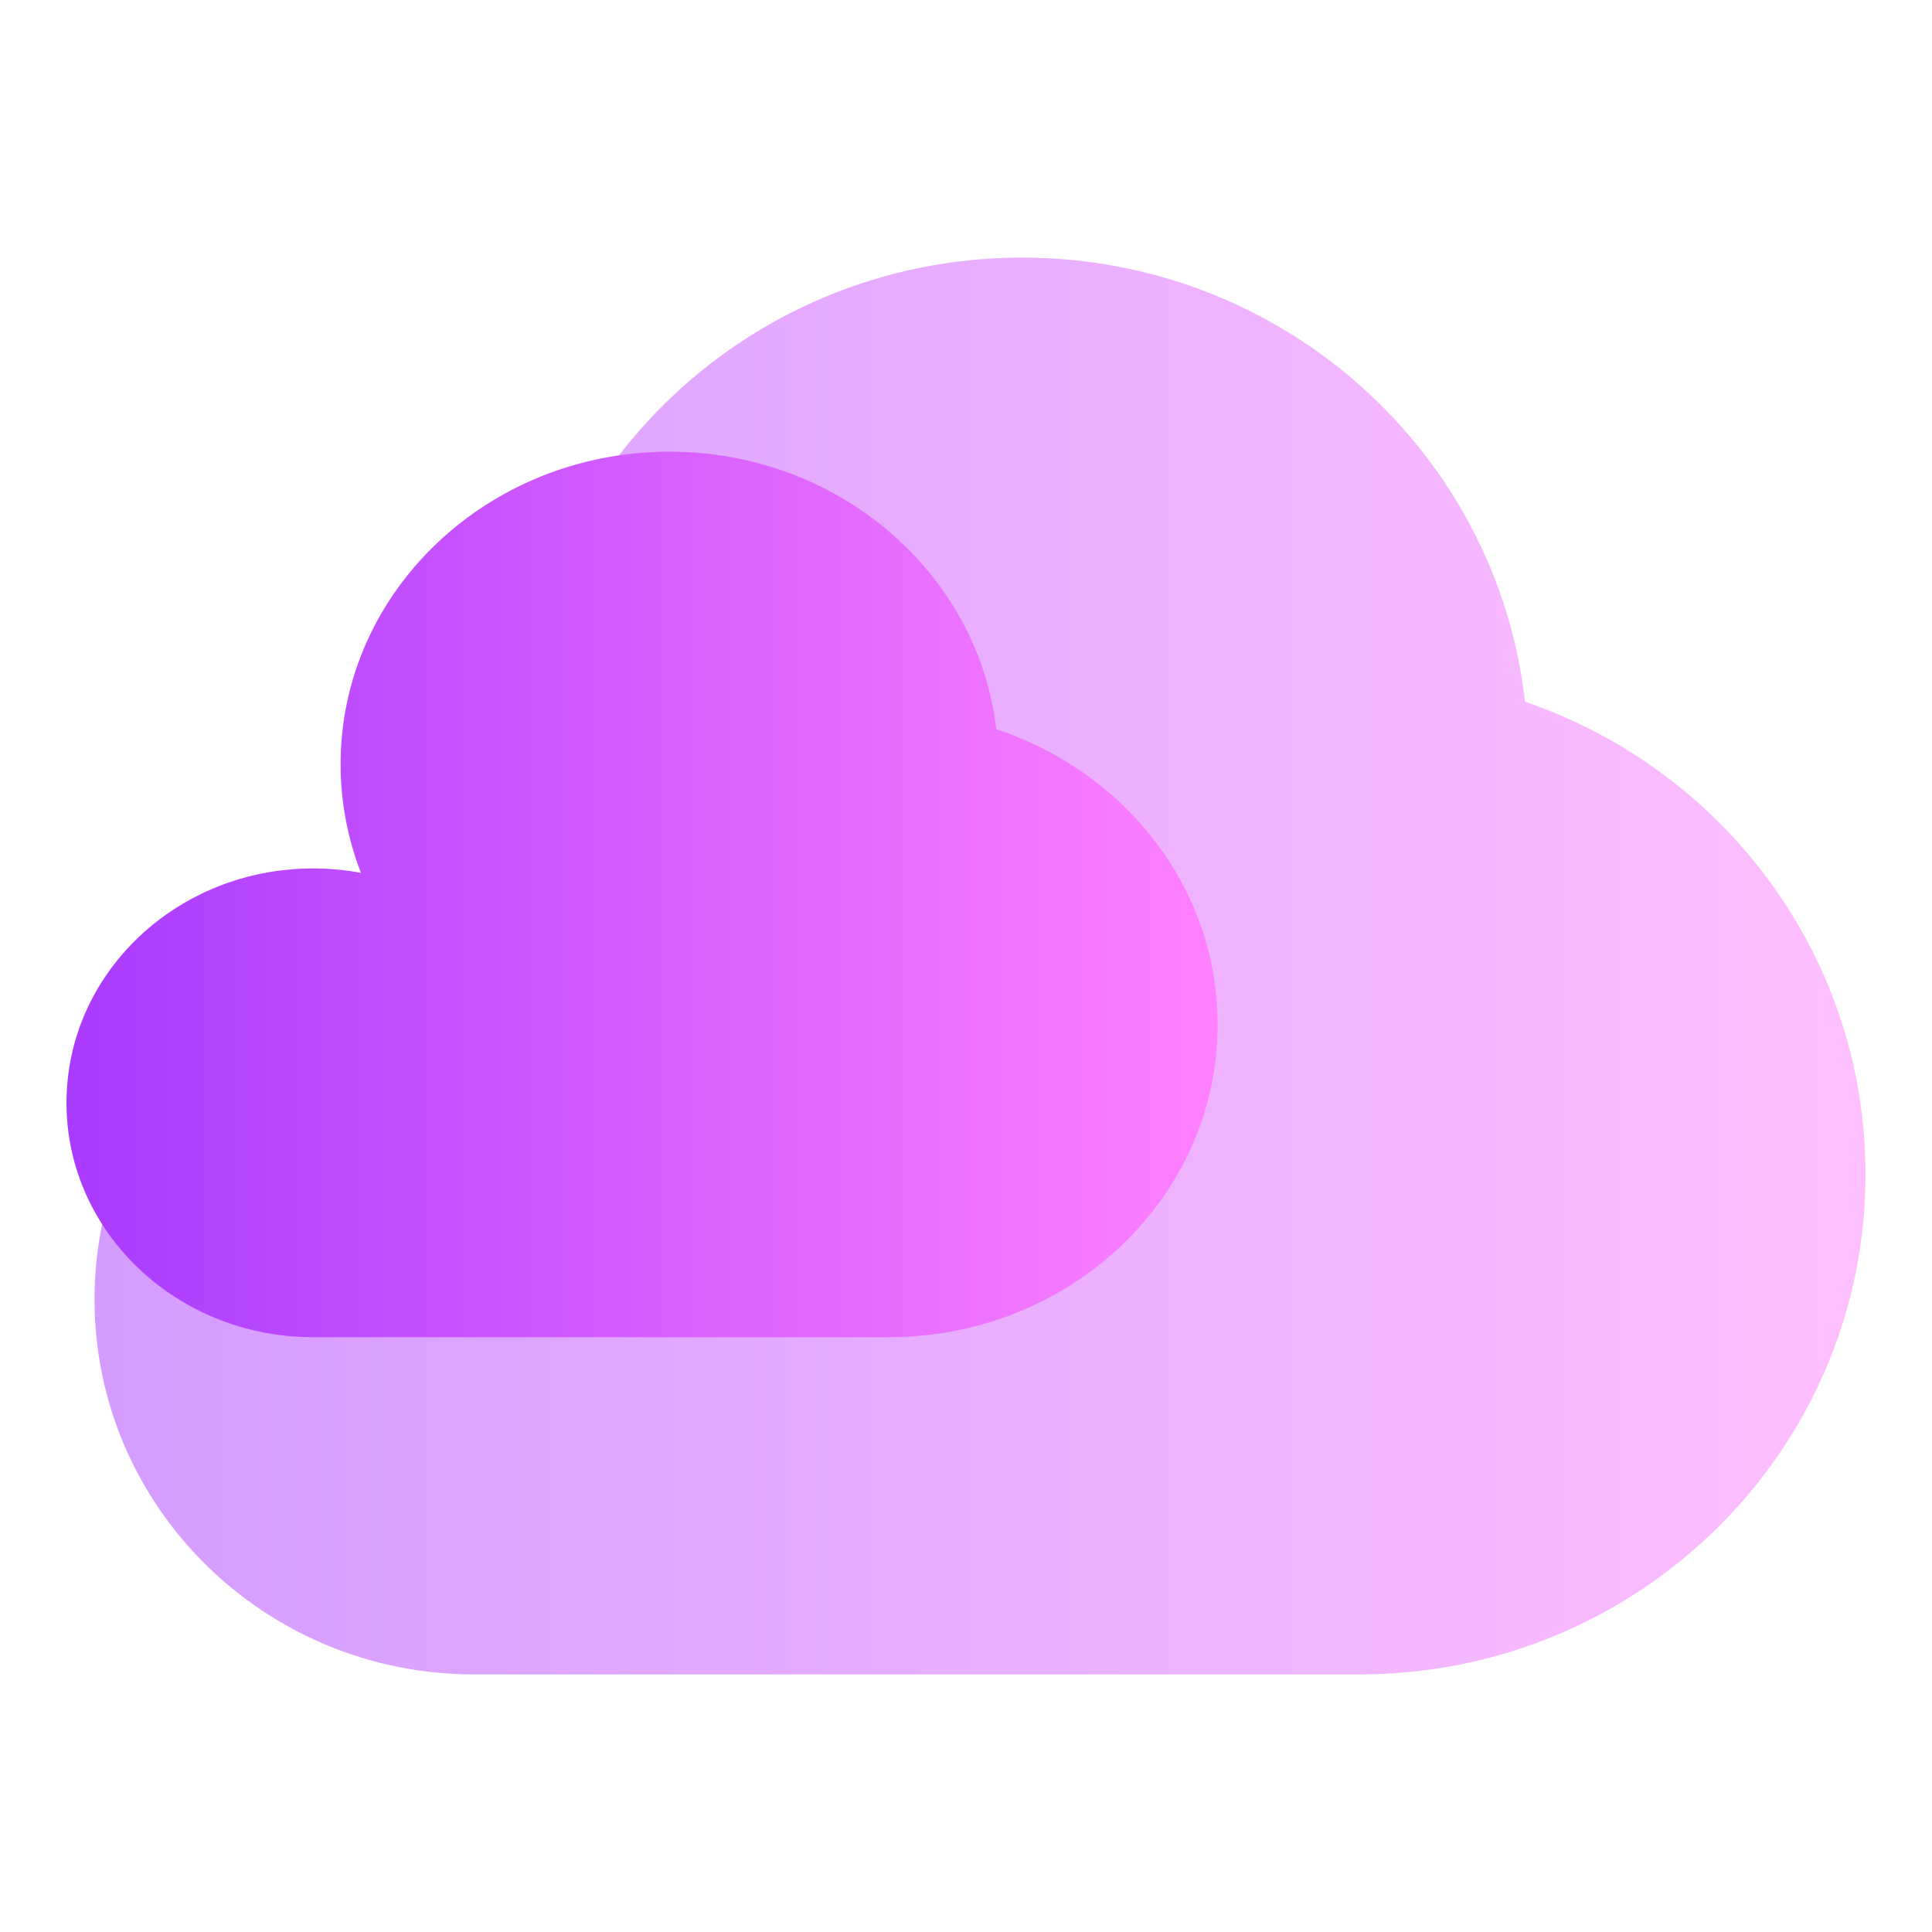
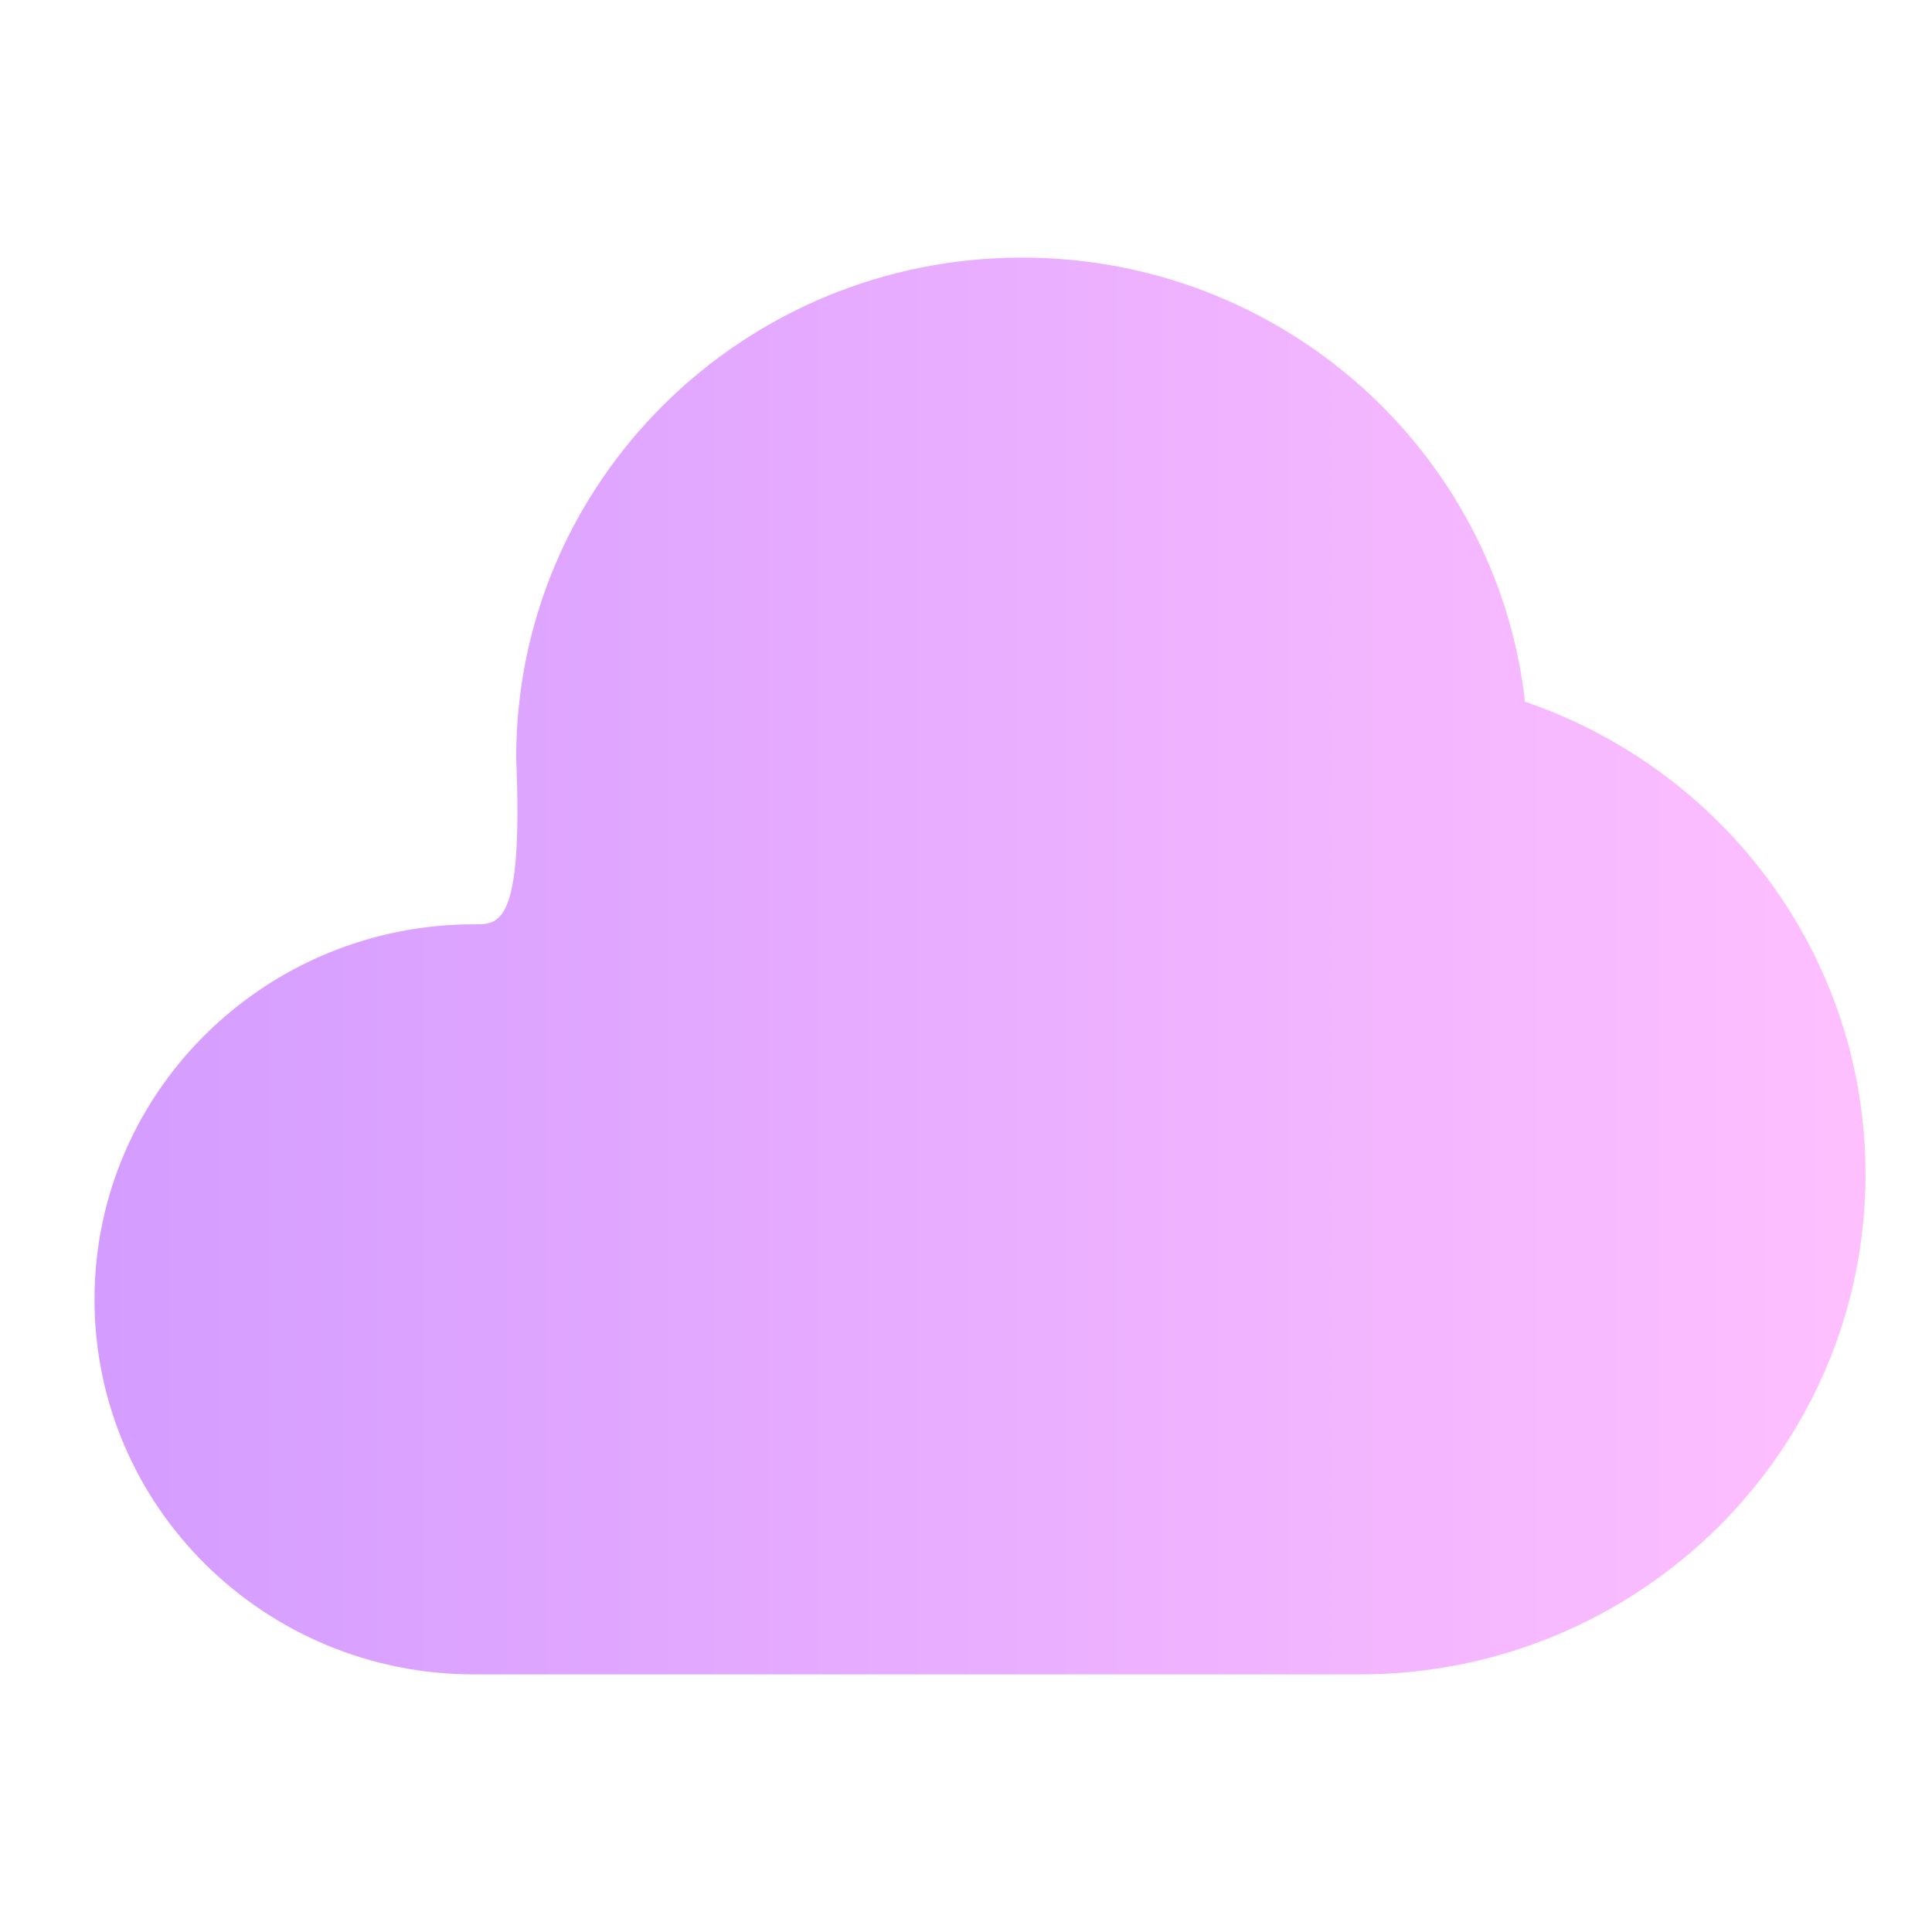
<svg xmlns="http://www.w3.org/2000/svg" width="24" height="24" viewBox="0 0 24 24" fill="none">
-   <path opacity="0.5" d="M16.888 20.8C20.36 20.8 23.174 18.019 23.174 14.588C23.174 11.869 21.406 9.558 18.944 8.717C18.595 5.614 15.93 3.2 12.697 3.2C9.226 3.2 6.412 5.981 6.412 9.412C6.412 10.171 6.55 10.897 6.801 11.57C6.501 11.512 6.195 11.482 5.888 11.482C3.285 11.483 1.174 13.569 1.174 16.142C1.174 18.715 3.285 20.8 5.888 20.8H16.888Z" fill="url(#paint0_linear_343_533)" />
-   <path d="M11.041 16.611C13.297 16.611 15.126 14.873 15.126 12.728C15.126 11.03 13.977 9.586 12.376 9.059C12.151 7.119 10.418 5.611 8.317 5.611C6.06 5.611 4.231 7.349 4.231 9.494C4.231 9.967 4.321 10.423 4.484 10.843C4.288 10.806 4.089 10.788 3.89 10.788C2.199 10.788 0.826 12.09 0.826 13.7C0.826 15.308 2.198 16.611 3.891 16.611H11.041Z" fill="url(#paint1_linear_343_533)" />
+   <path opacity="0.5" d="M16.888 20.8C20.36 20.8 23.174 18.019 23.174 14.588C23.174 11.869 21.406 9.558 18.944 8.717C18.595 5.614 15.93 3.2 12.697 3.2C9.226 3.2 6.412 5.981 6.412 9.412C6.501 11.512 6.195 11.482 5.888 11.482C3.285 11.483 1.174 13.569 1.174 16.142C1.174 18.715 3.285 20.8 5.888 20.8H16.888Z" fill="url(#paint0_linear_343_533)" />
  <defs>
    <linearGradient id="paint0_linear_343_533" x1="1.177" y1="11.739" x2="23.177" y2="11.739" gradientUnits="userSpaceOnUse">
      <stop stop-color="#A93AFF" />
      <stop offset="1" stop-color="#FF81FF" />
    </linearGradient>
    <linearGradient id="paint1_linear_343_533" x1="0.828" y1="10.948" x2="15.129" y2="10.948" gradientUnits="userSpaceOnUse">
      <stop stop-color="#A93AFF" />
      <stop offset="1" stop-color="#FF81FF" />
    </linearGradient>
  </defs>
</svg>